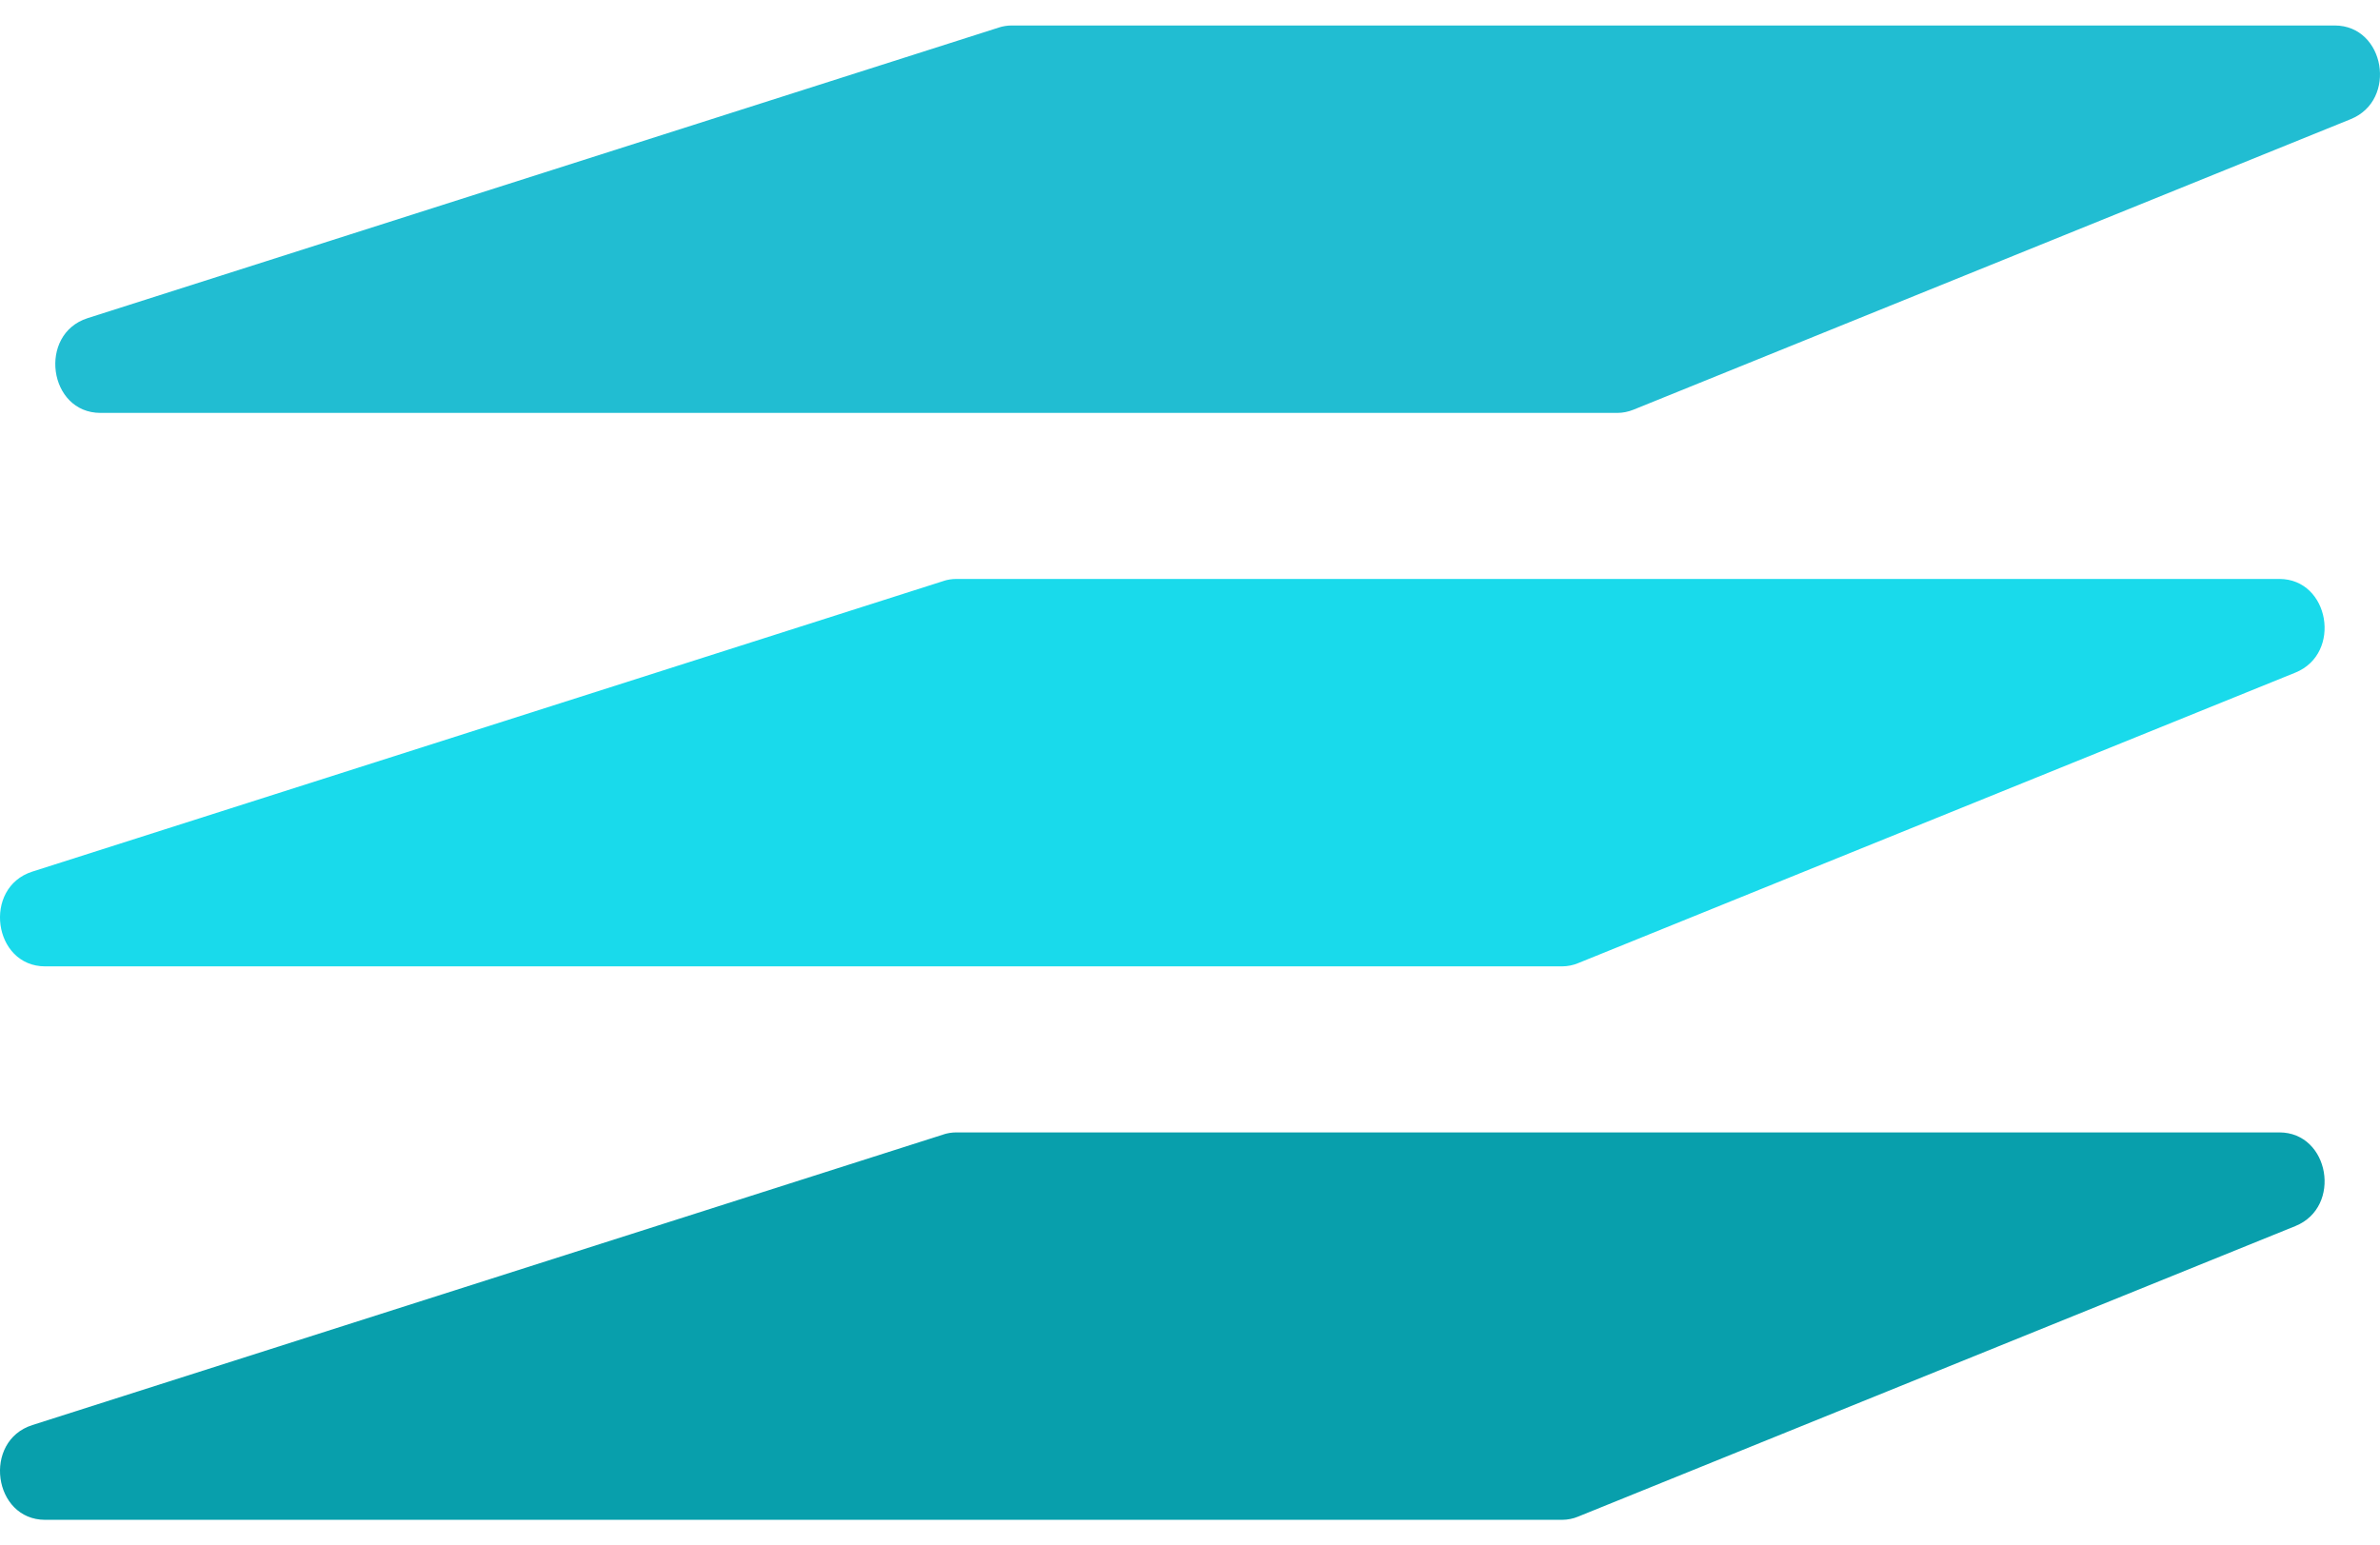
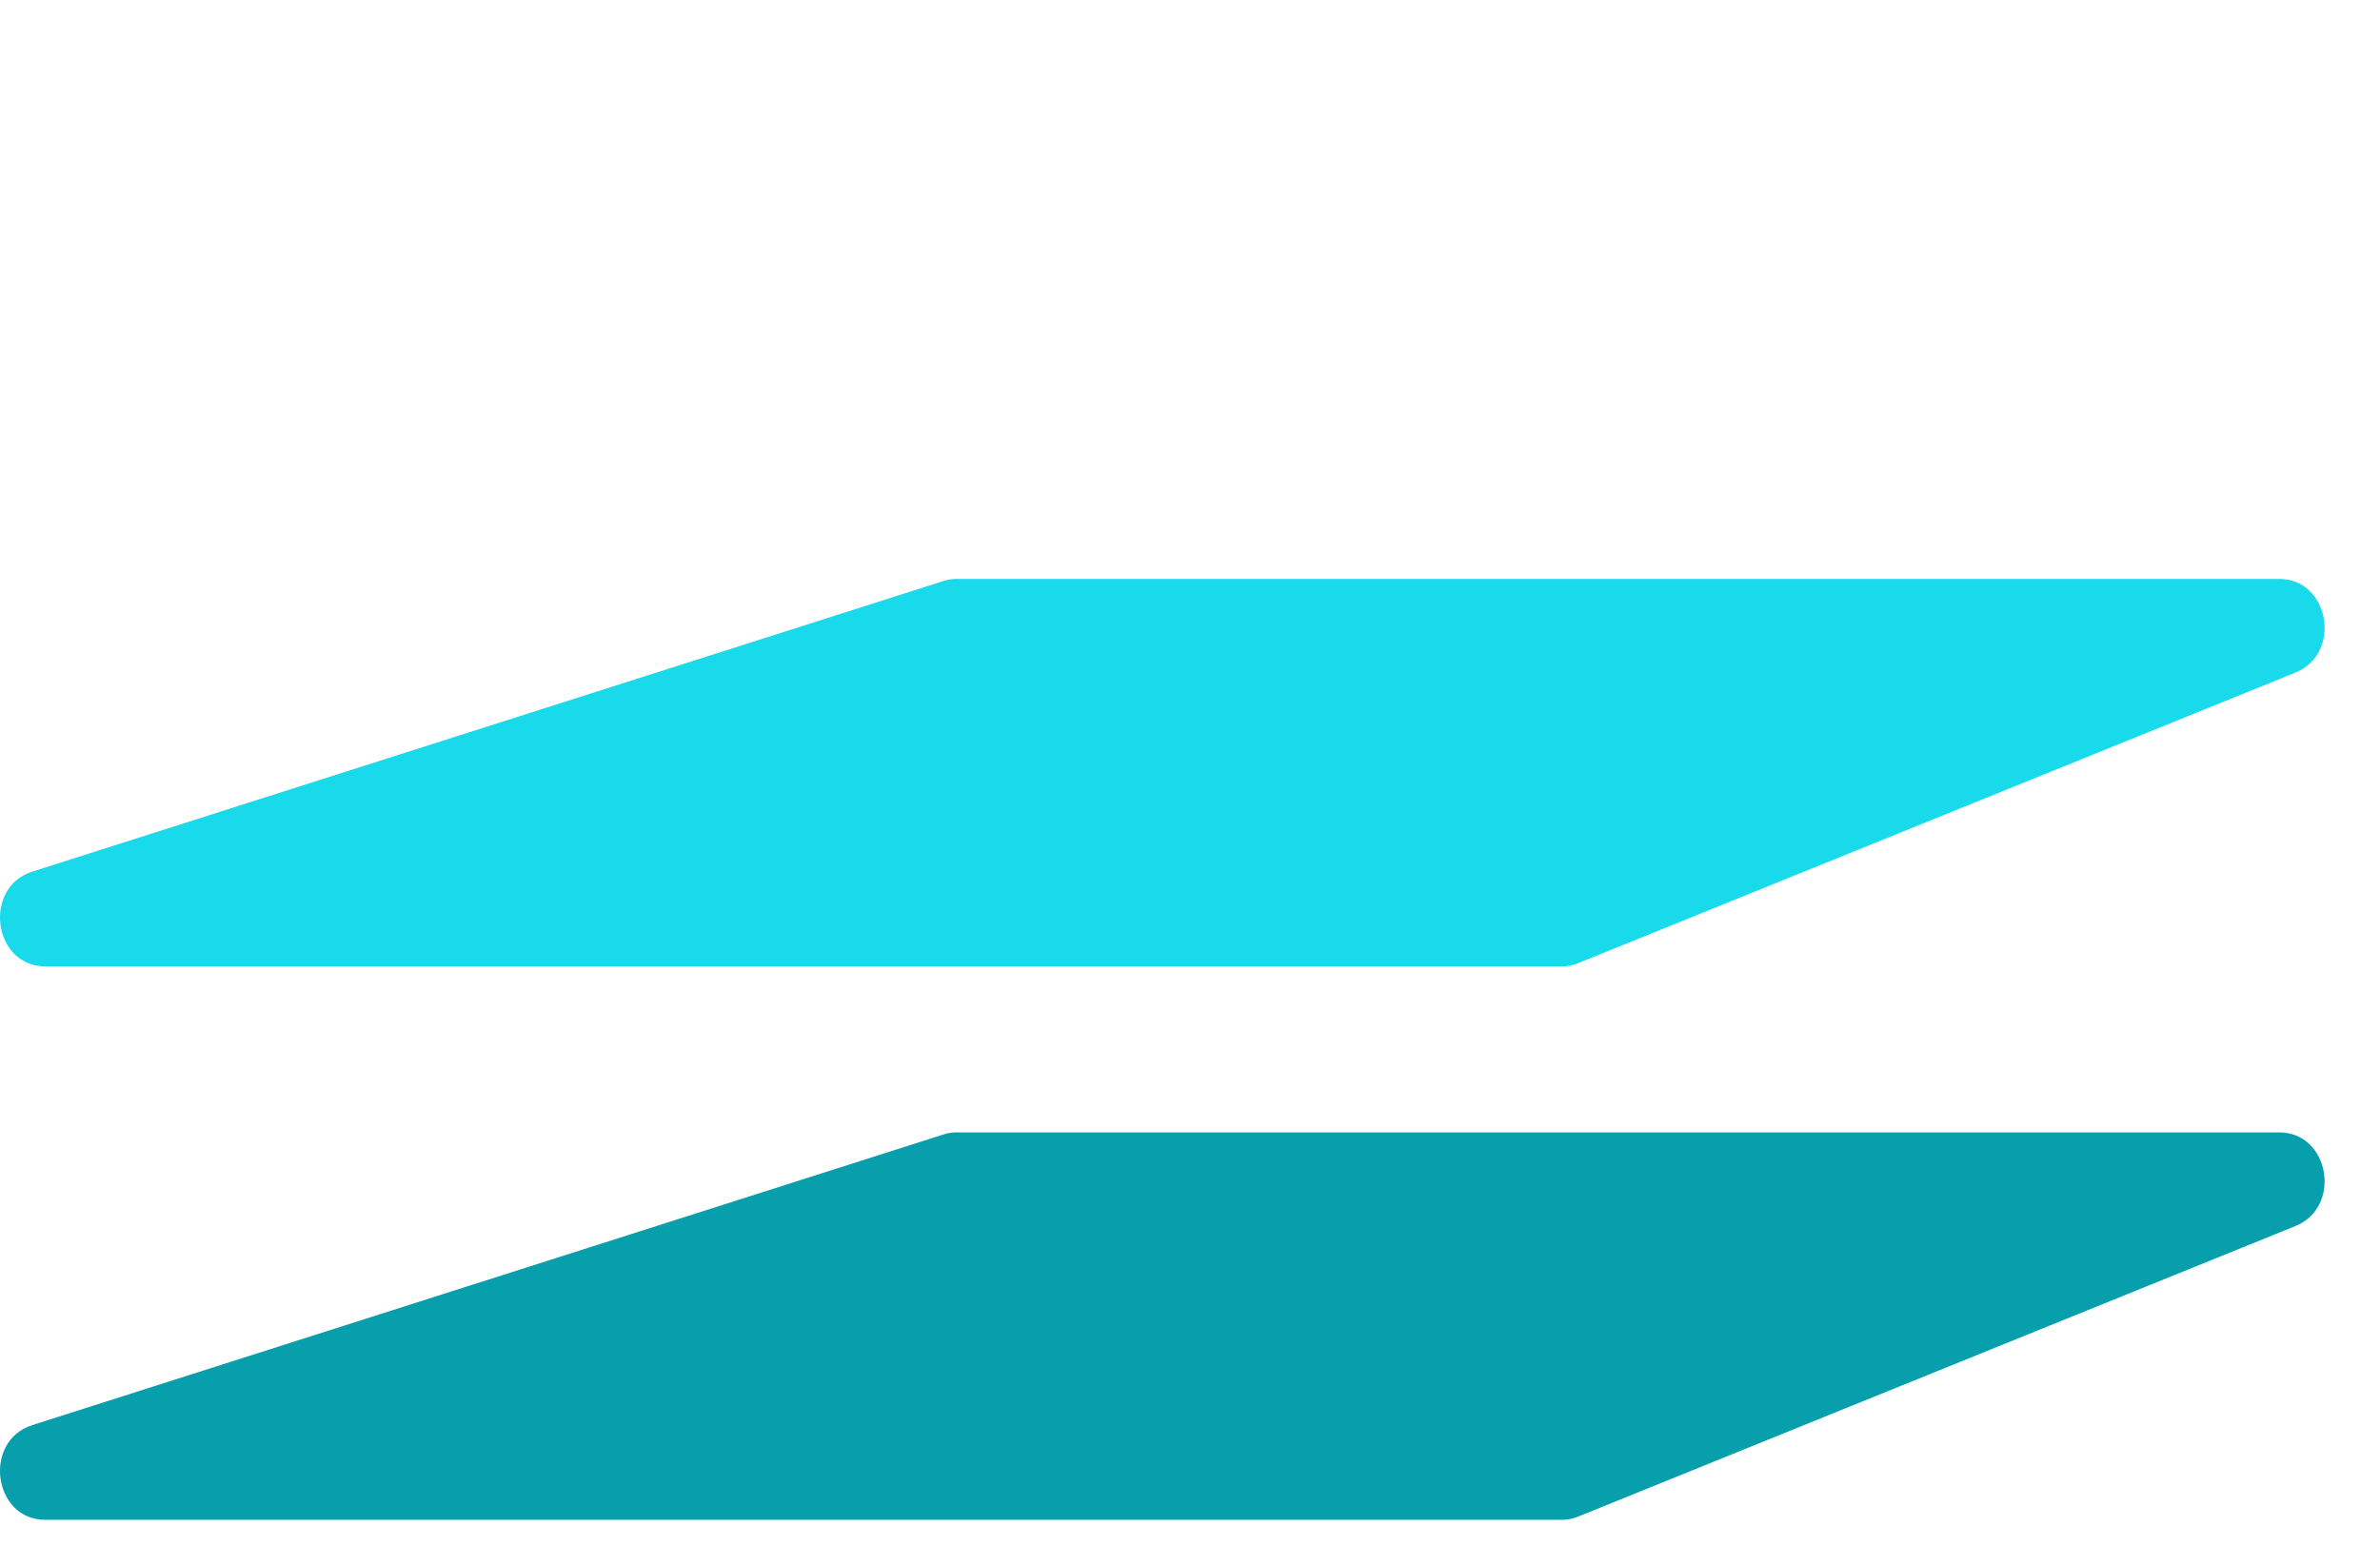
<svg xmlns="http://www.w3.org/2000/svg" version="1.1" width="1577" height="1024" viewBox="0 0 1577 1024">
-   <path fill="#21bdd2" d="M661.975 18.207l-603.926 192.617c-33.081 10.562-25.966 62.788 8.546 62.788h1005.040c3.594 0 7.188-0.734 10.6-2.090l475.381-192.579c31.138-12.616 22.702-62.054-10.6-62.054h-876.531c-0.009 0-0.018 0-0.029 0-3.043 0-5.972 0.484-8.716 1.377l0.199-0.056z" />
  <path fill="#19daeb" d="M625.3 384.956l-603.89 192.617c-33.081 10.562-25.966 62.788 8.546 62.788h1005.002c3.823-0.009 7.466-0.775 10.786-2.16l-0.186 0.070 475.381-192.579c31.1-12.616 22.666-62.054-10.635-62.054h-876.531c-0.011 0-0.021 0-0.034 0-3.041 0-5.967 0.484-8.71 1.377l0.199-0.056z" />
  <path fill="#089fac" d="M625.3 751.705l-603.89 192.617c-33.081 10.562-25.966 62.788 8.546 62.788h1005.002c3.823-0.009 7.466-0.775 10.786-2.16l-0.186 0.070 475.381-192.579c31.1-12.616 22.666-62.054-10.635-62.054h-876.531c-0.016 0-0.038 0-0.057 0-3.032 0-5.953 0.484-8.685 1.377l0.197-0.056z" />
</svg>